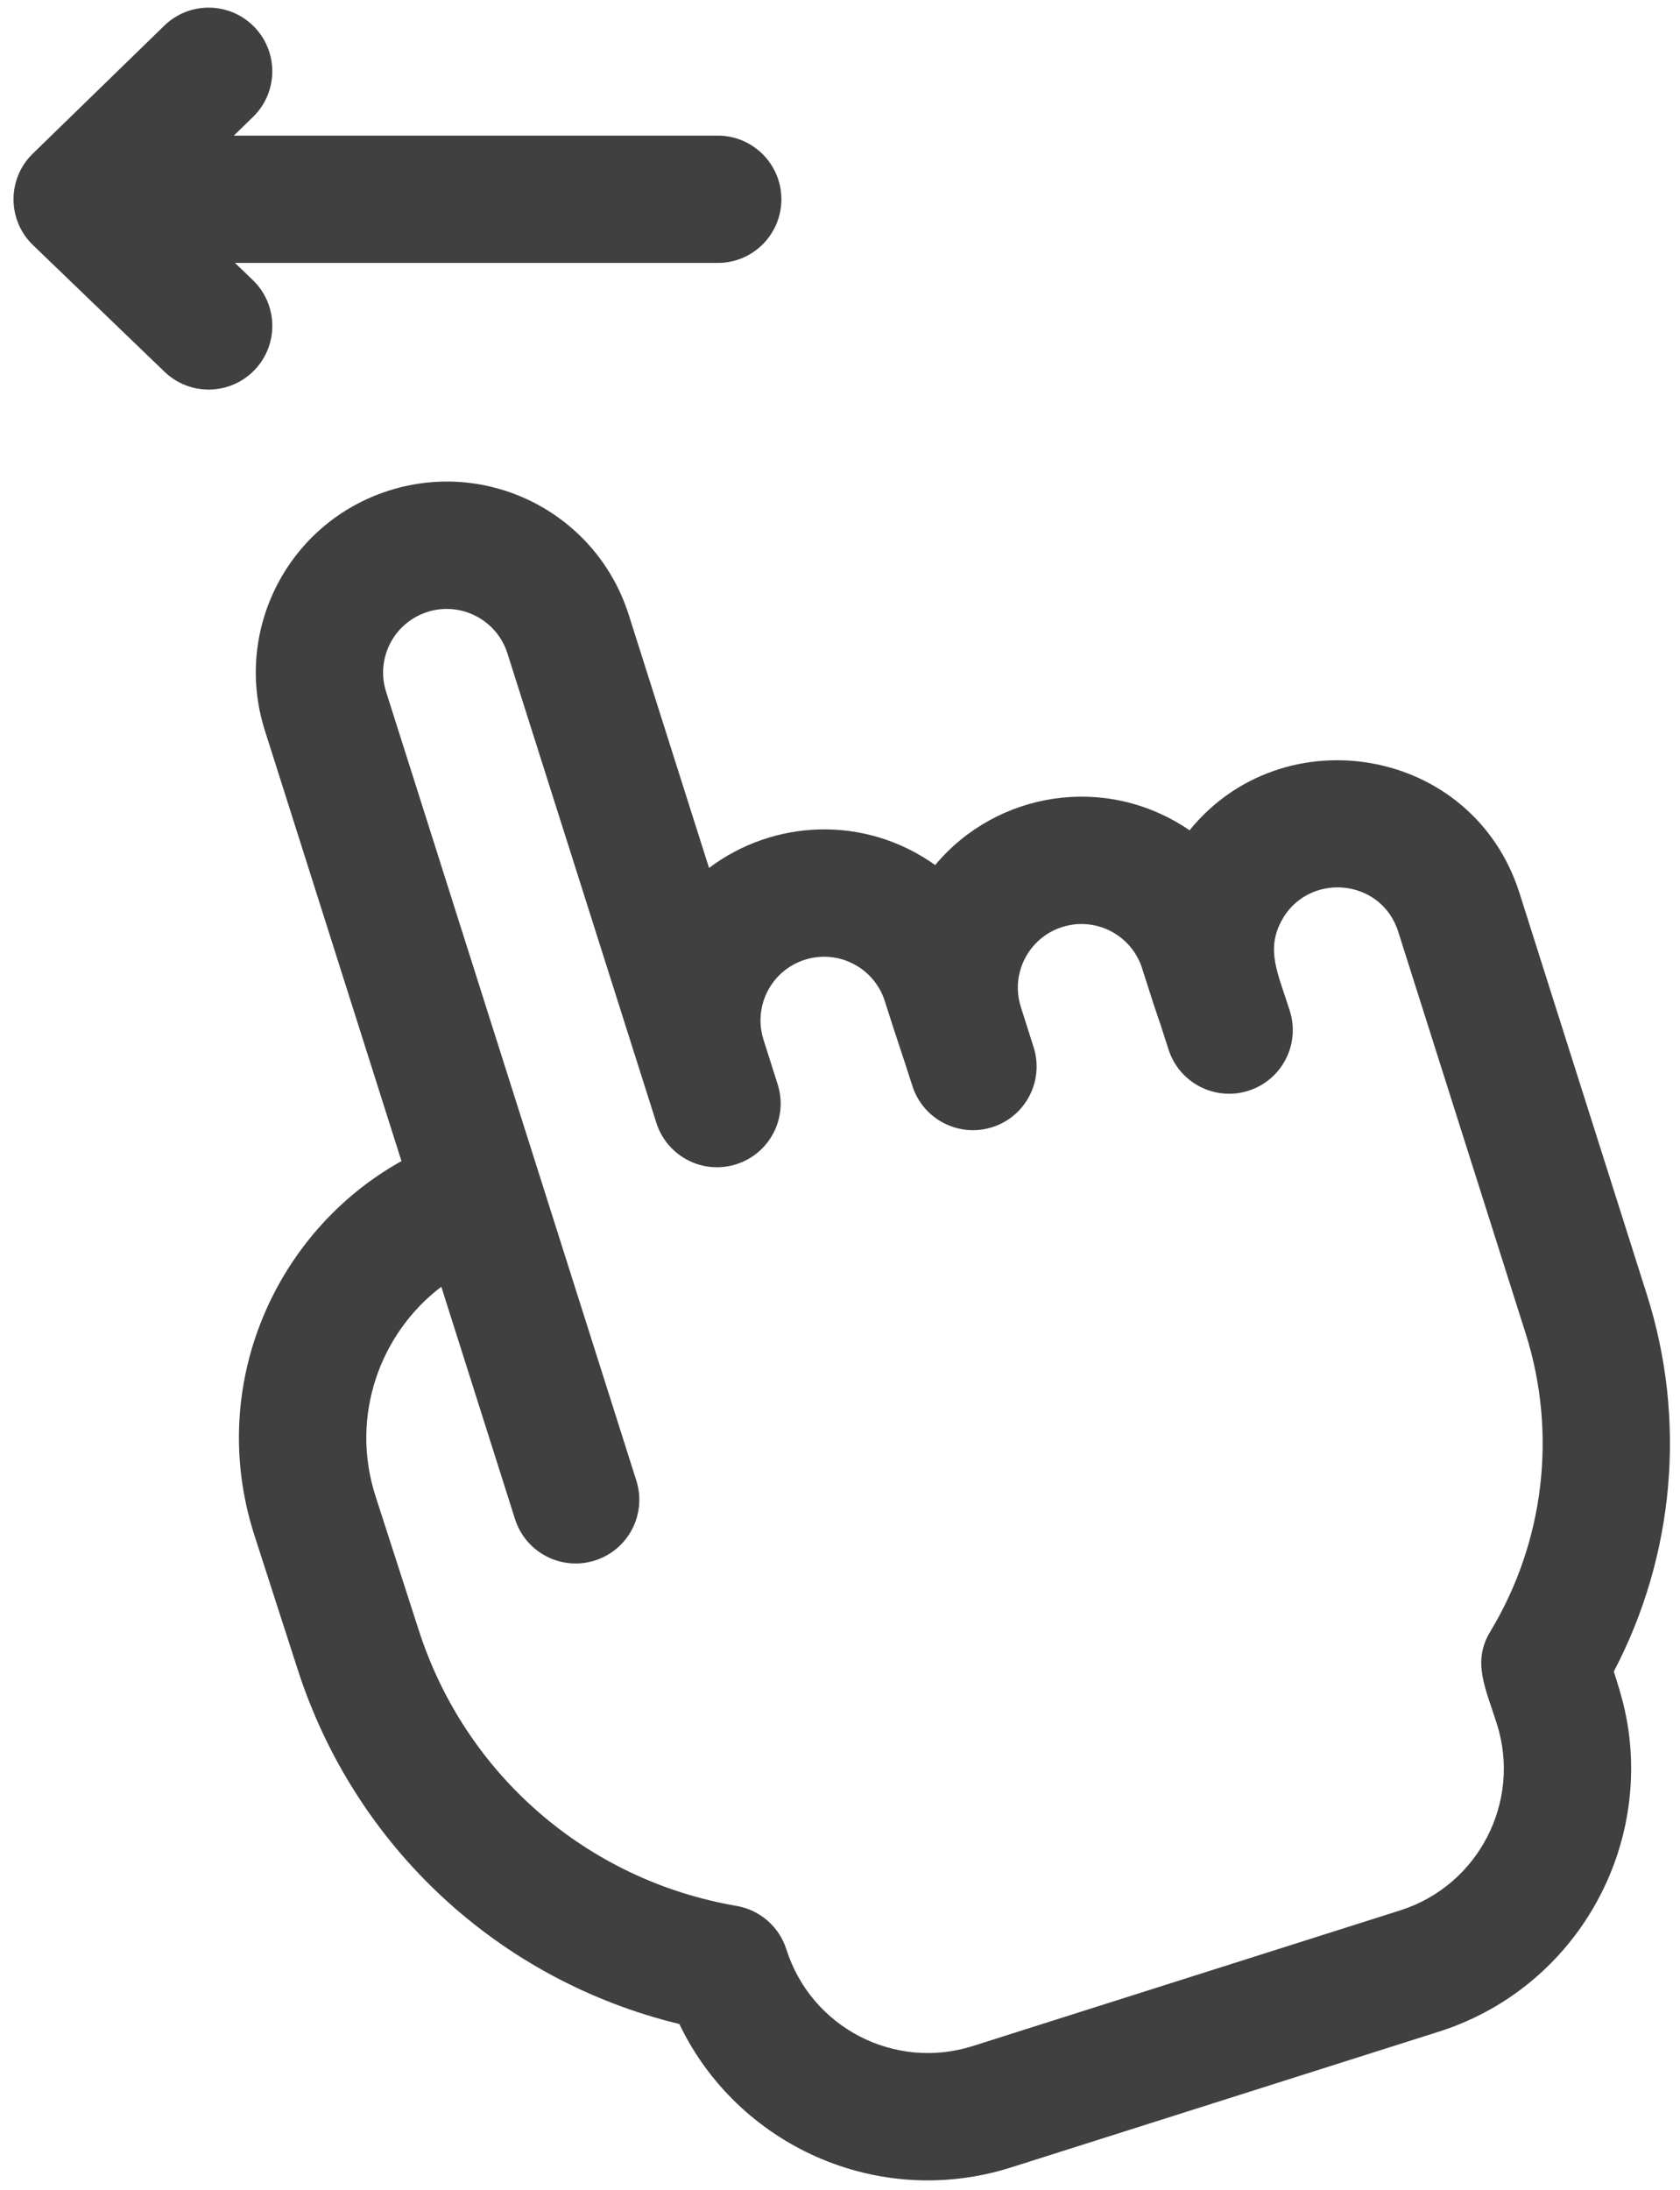
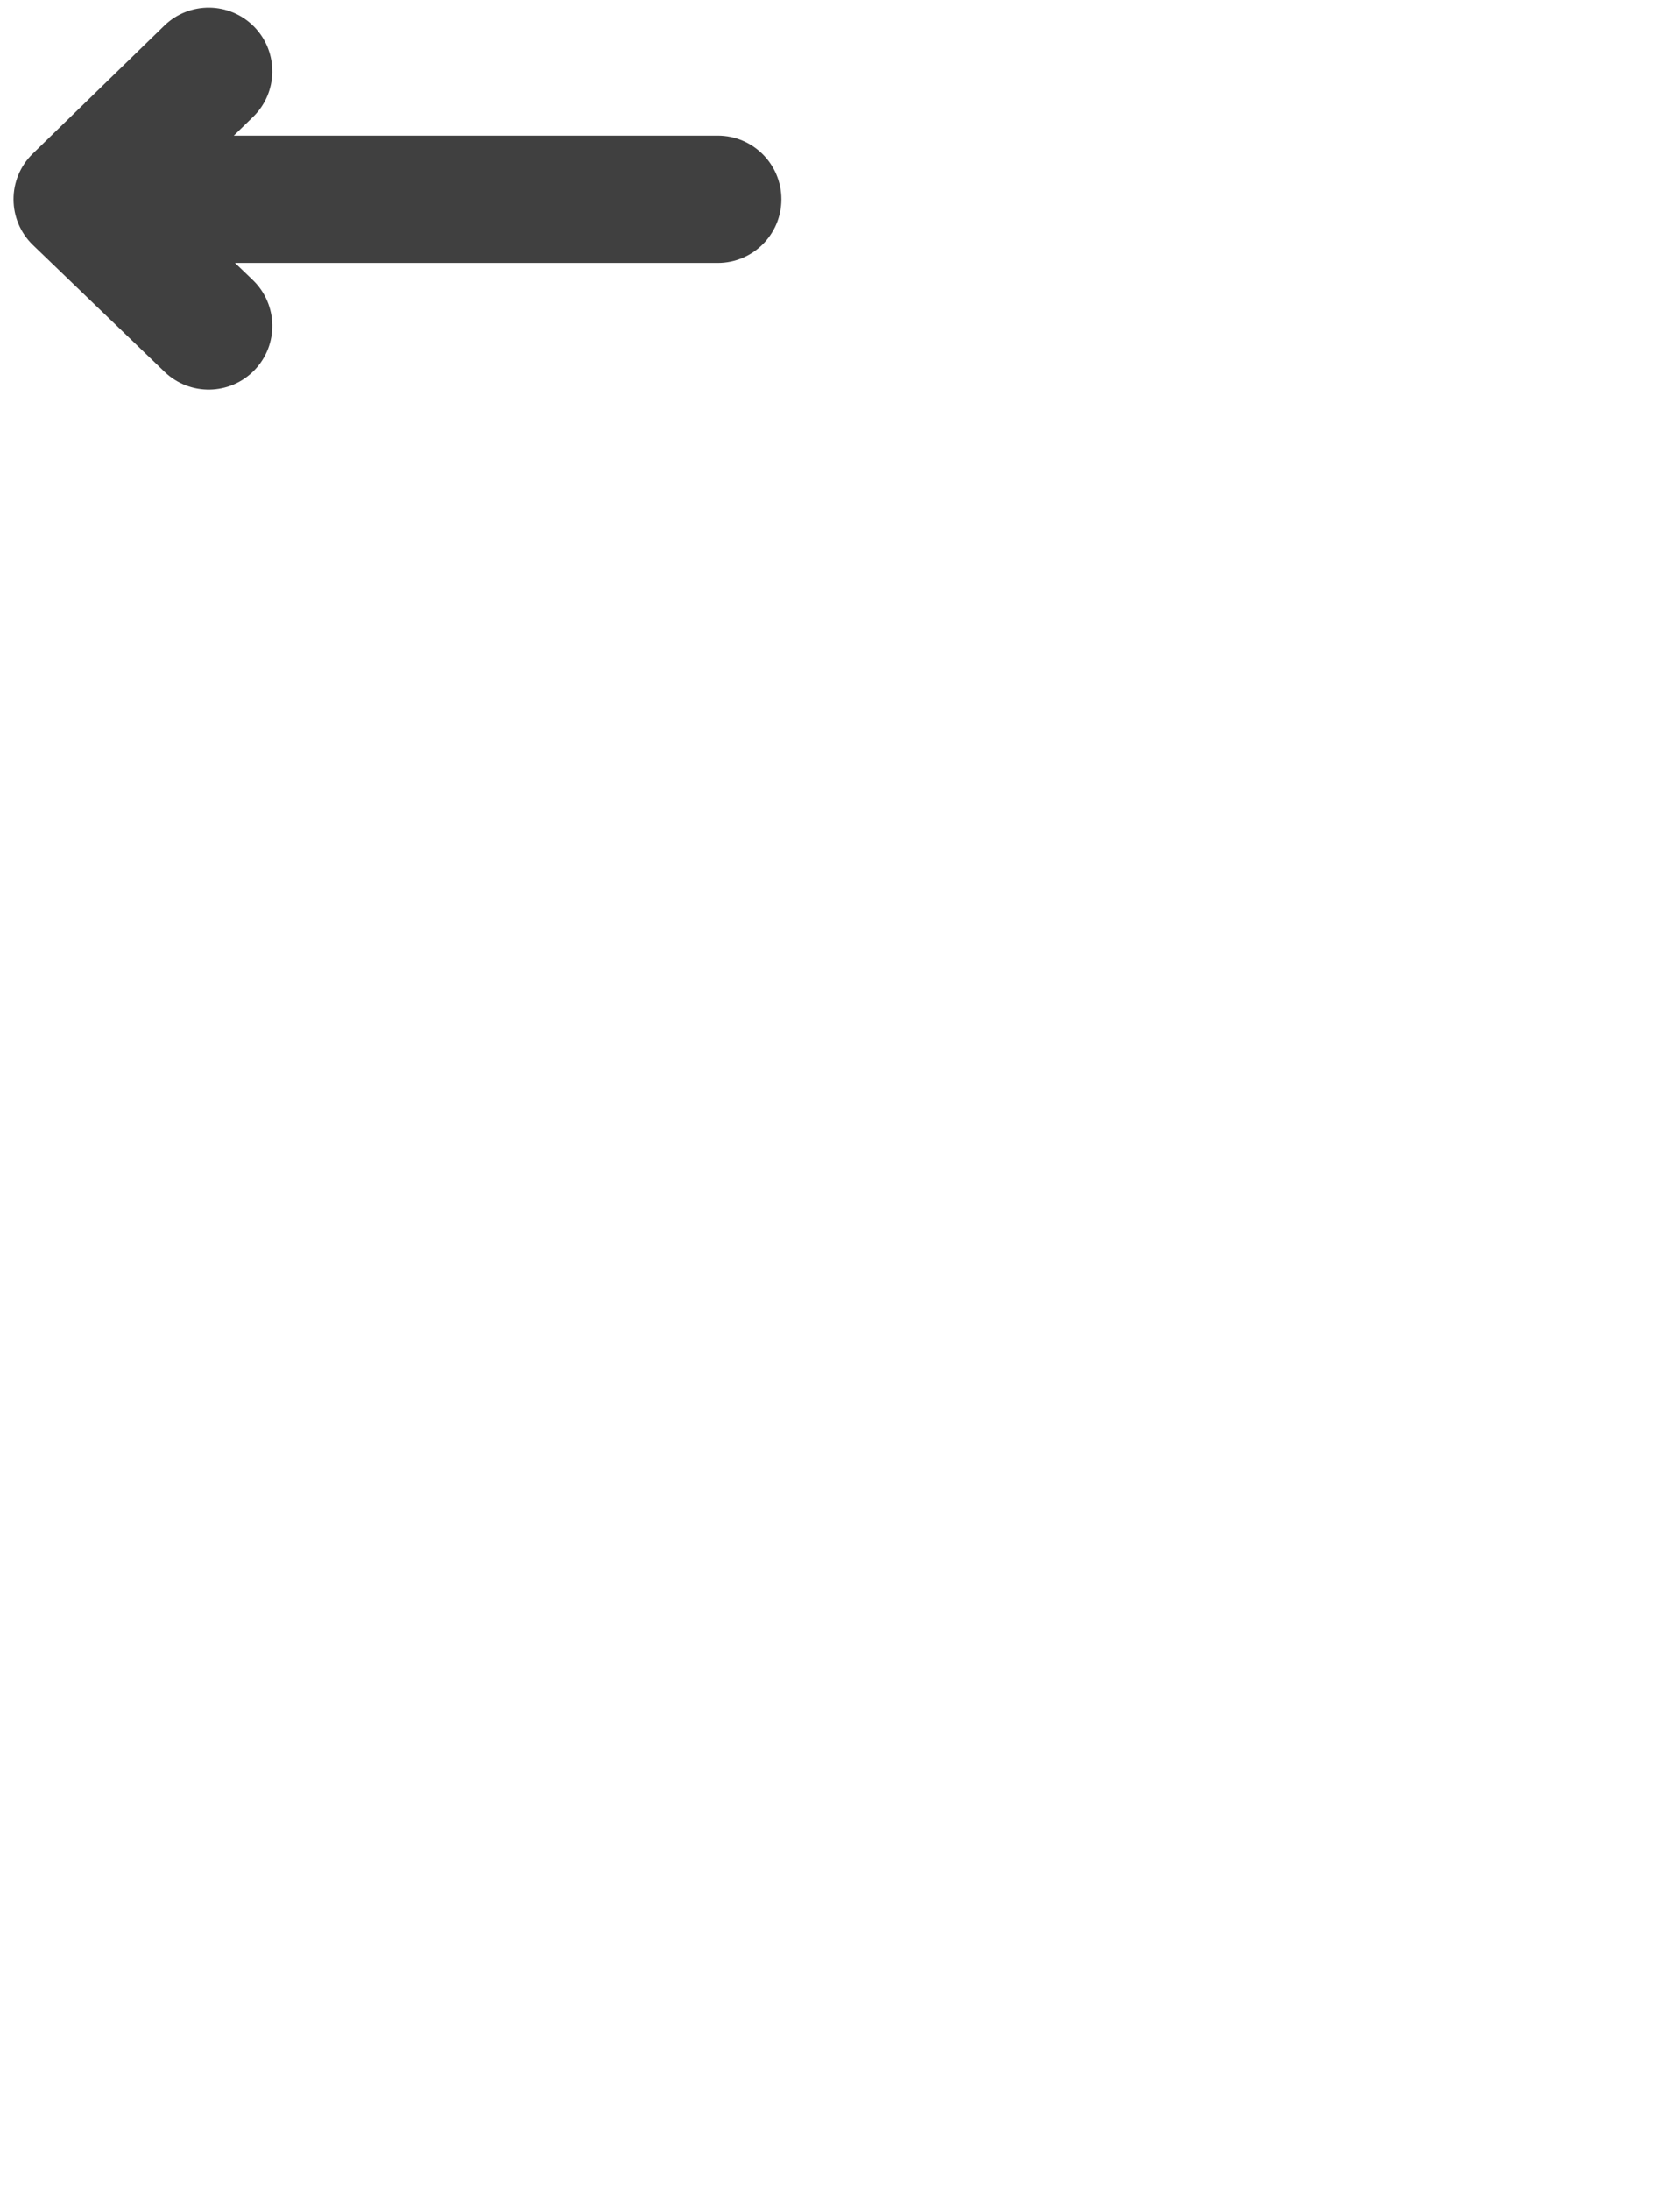
<svg xmlns="http://www.w3.org/2000/svg" width="99" height="129" viewBox="0 0 99 129" fill="none">
-   <path d="M95.099 98.473C98.674 91.655 99.395 83.663 97.053 76.281L89.544 52.619C86.8 43.969 75.615 42.117 70.099 48.914C65.173 45.546 58.721 46.633 55.109 50.961C50.923 47.982 45.551 48.291 41.783 51.133L37.051 36.221C35.17 30.294 28.852 27.019 22.925 28.9C16.998 30.78 13.724 37.099 15.605 43.025L23.658 68.403C16.233 72.529 12.14 81.61 14.993 90.449L17.531 98.316C20.906 108.818 29.422 116.673 40.033 119.238C43.445 126.37 51.719 130.183 59.596 127.683L84.783 119.691C91.695 117.498 96.12 111.085 96.12 104.192C96.12 101.54 95.501 99.743 95.099 98.473ZM88.208 101.556C89.668 106.155 87.114 111.083 82.515 112.543L57.328 120.535C52.718 121.998 47.803 119.451 46.341 114.841C45.917 113.505 44.782 112.517 43.401 112.28C34.585 110.767 27.408 104.537 24.67 96.017L22.13 88.146C20.611 83.439 22.386 78.549 26.006 75.805L30.349 89.491C30.975 91.465 33.083 92.558 35.057 91.931C37.032 91.305 38.124 89.197 37.498 87.223L22.753 40.757C22.126 38.782 23.217 36.676 25.193 36.049C27.165 35.423 29.276 36.518 29.901 38.489L38.678 66.148C39.305 68.123 41.413 69.216 43.387 68.588C45.361 67.962 46.454 65.854 45.827 63.88L44.992 61.248C44.365 59.272 45.457 57.166 47.432 56.539C49.404 55.914 51.516 57.008 52.141 58.98C52.96 61.562 53.147 62.027 53.762 63.965C54.389 65.939 56.496 67.031 58.471 66.405C60.444 65.778 61.537 63.67 60.91 61.696L60.157 59.321C59.53 57.346 60.621 55.239 62.597 54.612C64.573 53.986 66.679 55.077 67.305 57.053C68.641 61.26 67.894 58.781 68.857 61.818C69.483 63.792 71.591 64.885 73.566 64.258C75.54 63.632 76.632 61.524 76.006 59.55C75.295 57.31 74.609 55.998 75.491 54.296C77.01 51.366 81.377 51.679 82.395 54.888L89.903 78.549C91.77 84.431 91.011 90.834 87.821 96.117C86.743 97.902 87.522 99.394 88.208 101.556Z" fill="#404040" />
  <path d="M14.897 16.498L13.849 15.49H42.296C44.367 15.49 46.046 13.811 46.046 11.74C46.046 9.669 44.367 7.99 42.296 7.99H13.778L14.911 6.888C16.395 5.444 16.428 3.07 14.984 1.585C13.54 0.101 11.166 0.068 9.681 1.512L1.931 9.052C0.413 10.529 0.419 12.972 1.945 14.441L9.695 21.902C11.187 23.338 13.561 23.293 14.998 21.801C16.434 20.309 16.389 17.935 14.897 16.498Z" fill="#404040" />
</svg>